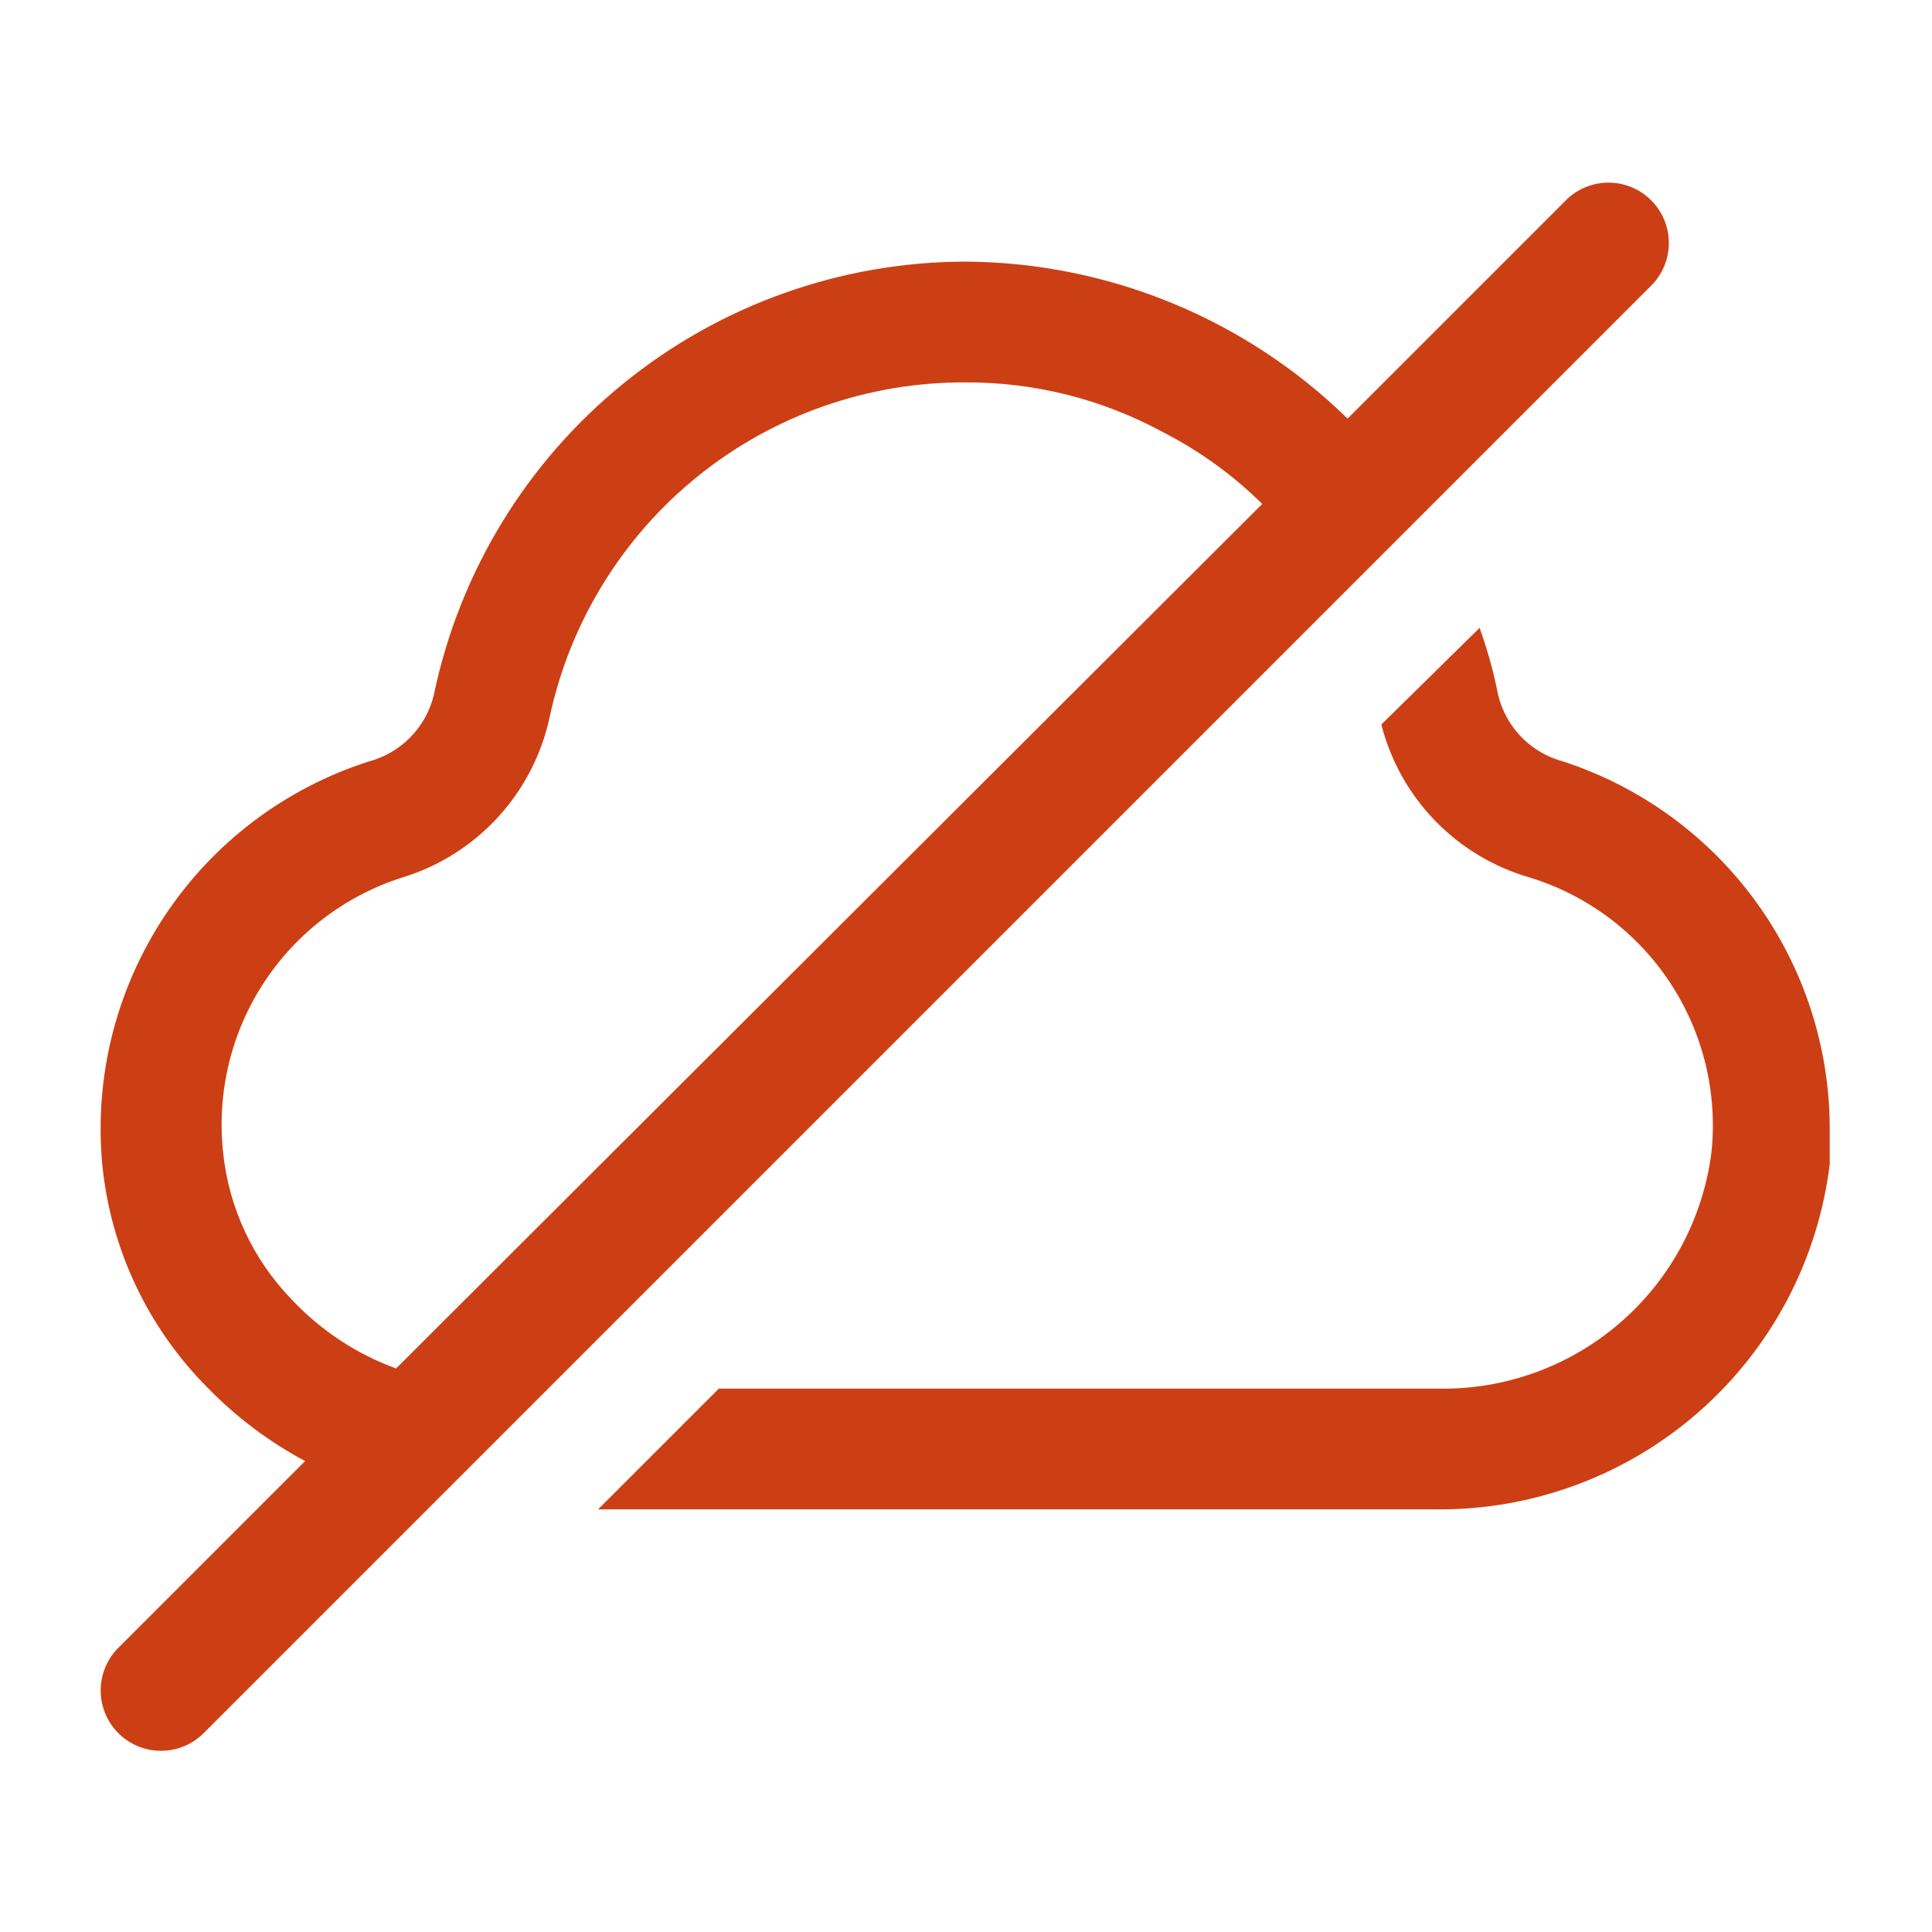
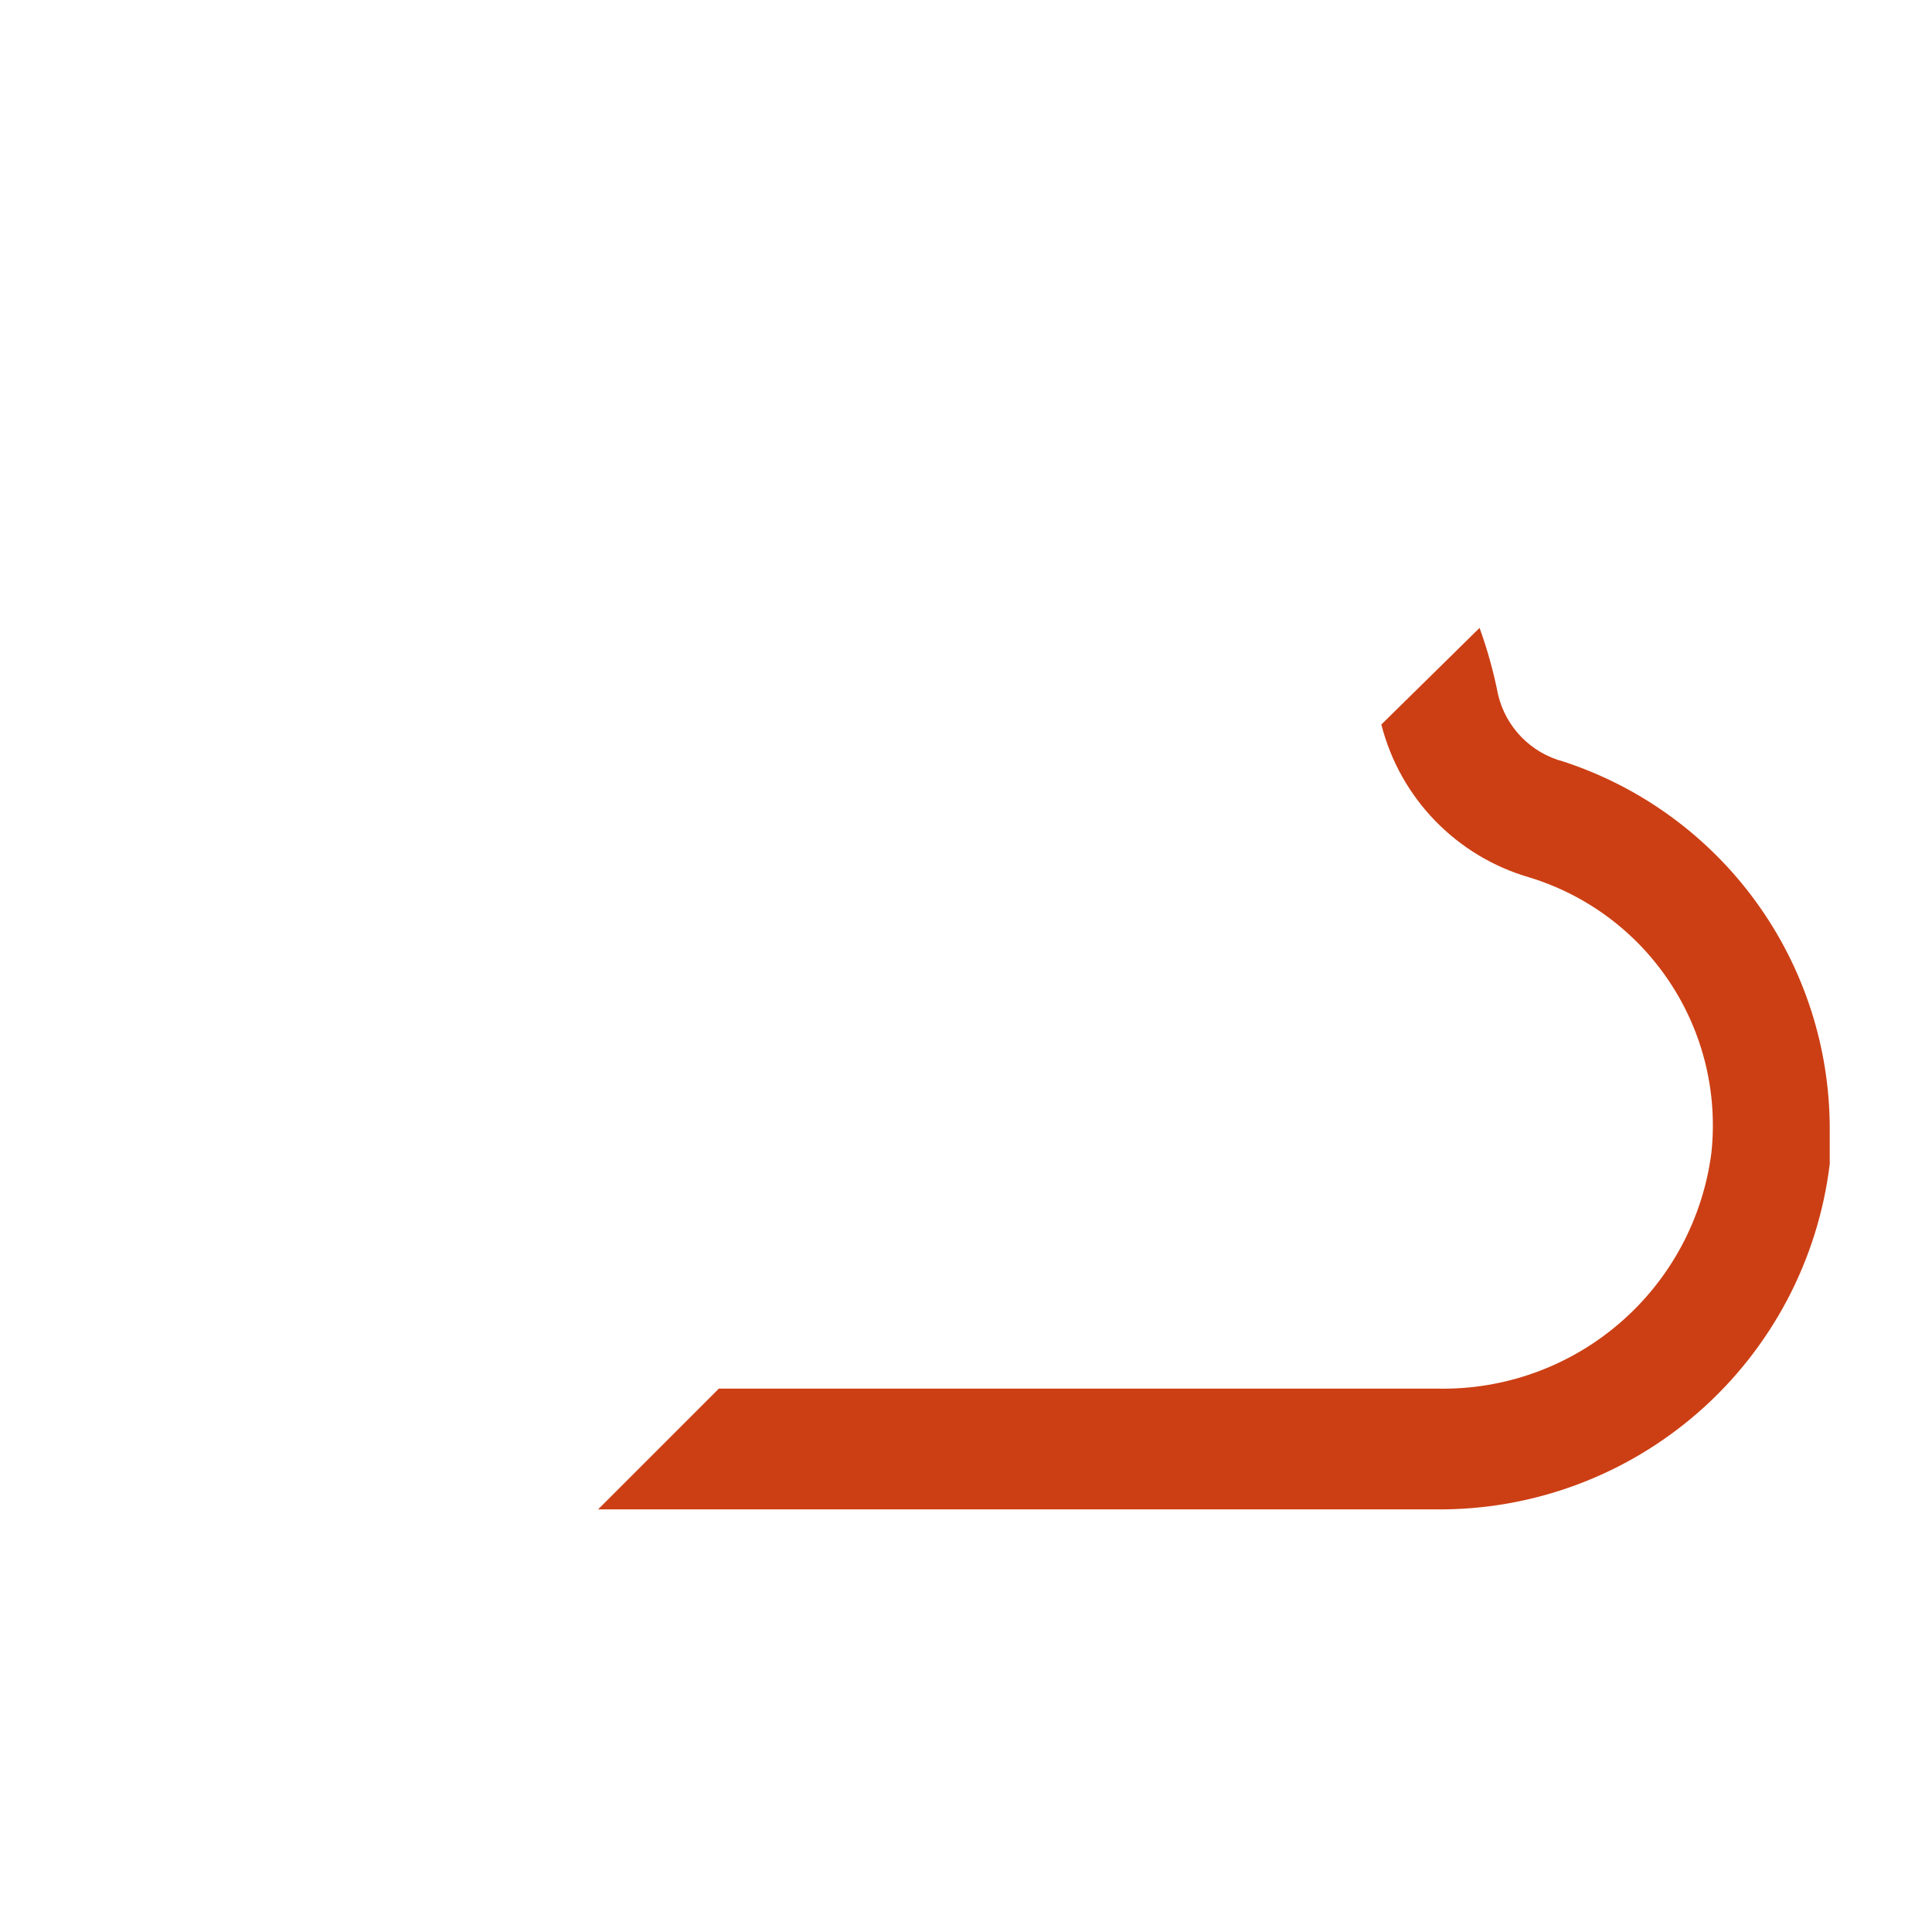
<svg xmlns="http://www.w3.org/2000/svg" width="56" height="56" viewBox="0 0 56 56" fill="none">
  <path d="M45.313 22.073C44.852 21.951 44.433 21.707 44.1 21.366C43.768 21.025 43.533 20.6 43.423 20.137C43.294 19.479 43.114 18.831 42.886 18.2L40.039 21C40.582 23.135 42.216 24.822 44.333 25.433C46.002 25.944 47.441 27.02 48.403 28.476C49.366 29.932 49.791 31.678 49.606 33.413C49.359 35.33 48.413 37.089 46.948 38.35C45.484 39.612 43.605 40.289 41.673 40.25H20.836L17.336 43.75H41.603C44.406 43.782 47.124 42.778 49.233 40.931C51.343 39.084 52.697 36.524 53.036 33.74V32.713C53.035 30.352 52.287 28.052 50.9 26.141C49.513 24.23 47.557 22.806 45.313 22.073L45.313 22.073Z" fill="#CC3F14" />
-   <path d="M41.276 14.863L47.903 8.236C48.319 7.79 48.472 7.159 48.308 6.571C48.143 5.983 47.683 5.523 47.095 5.358C46.508 5.194 45.876 5.347 45.43 5.763L39.06 12.133C36.101 9.242 32.136 7.611 28 7.583C24.378 7.587 20.869 8.837 18.061 11.123C15.252 13.409 13.316 16.591 12.576 20.136C12.466 20.6 12.231 21.025 11.899 21.366C11.566 21.706 11.147 21.951 10.686 22.073C8.263 22.848 6.178 24.427 4.773 26.548C3.369 28.669 2.73 31.206 2.963 33.739C3.201 36.19 4.281 38.483 6.02 40.226C6.846 41.075 7.798 41.791 8.843 42.349L3.43 47.763C3.102 48.091 2.918 48.536 2.918 48.999C2.918 49.463 3.102 49.908 3.43 50.236C3.758 50.564 4.202 50.748 4.666 50.748C5.13 50.748 5.575 50.564 5.903 50.236L41.276 14.863ZM11.48 39.666C10.347 39.252 9.324 38.581 8.493 37.706C7.34 36.535 6.623 35.003 6.463 33.367C6.286 31.648 6.706 29.92 7.654 28.475C8.602 27.03 10.019 25.956 11.666 25.433C12.73 25.108 13.687 24.503 14.438 23.682C15.189 22.862 15.706 21.855 15.936 20.767C16.531 18.014 18.054 15.548 20.25 13.785C22.447 12.022 25.183 11.068 27.999 11.084C29.996 11.077 31.962 11.575 33.716 12.53C34.773 13.072 35.741 13.772 36.586 14.607L11.48 39.666Z" fill="#CC3F14" />
</svg>